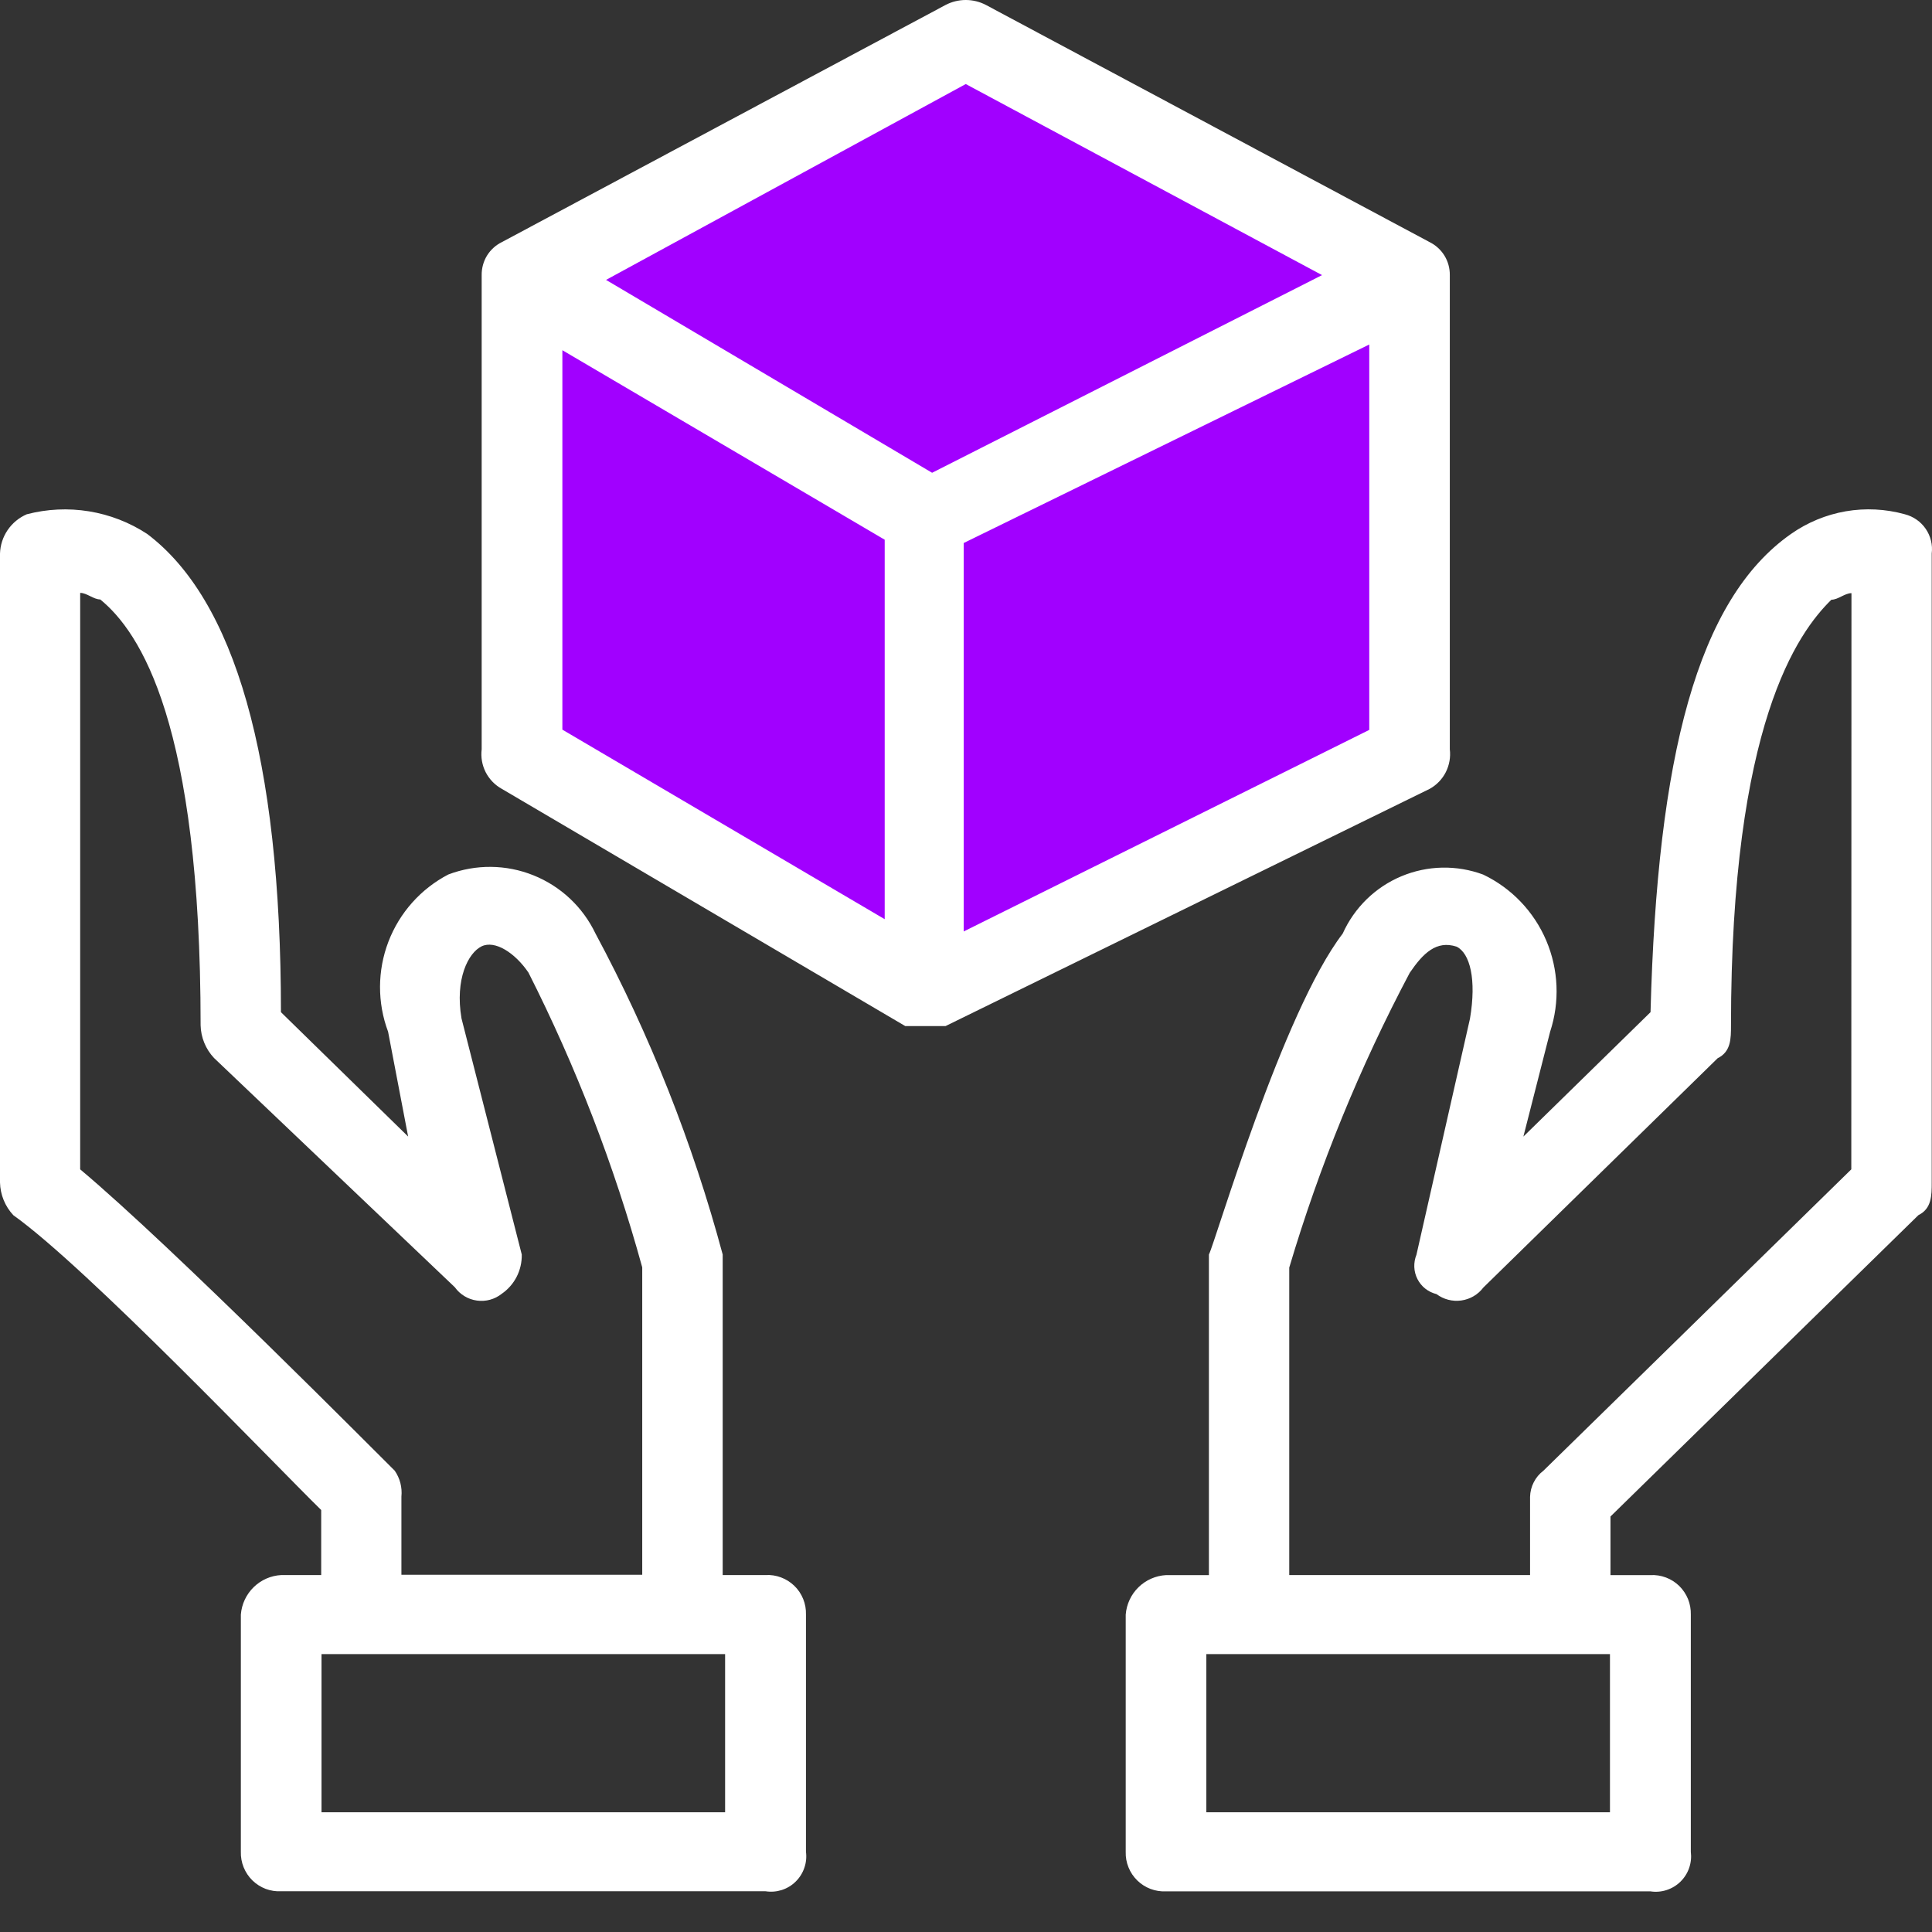
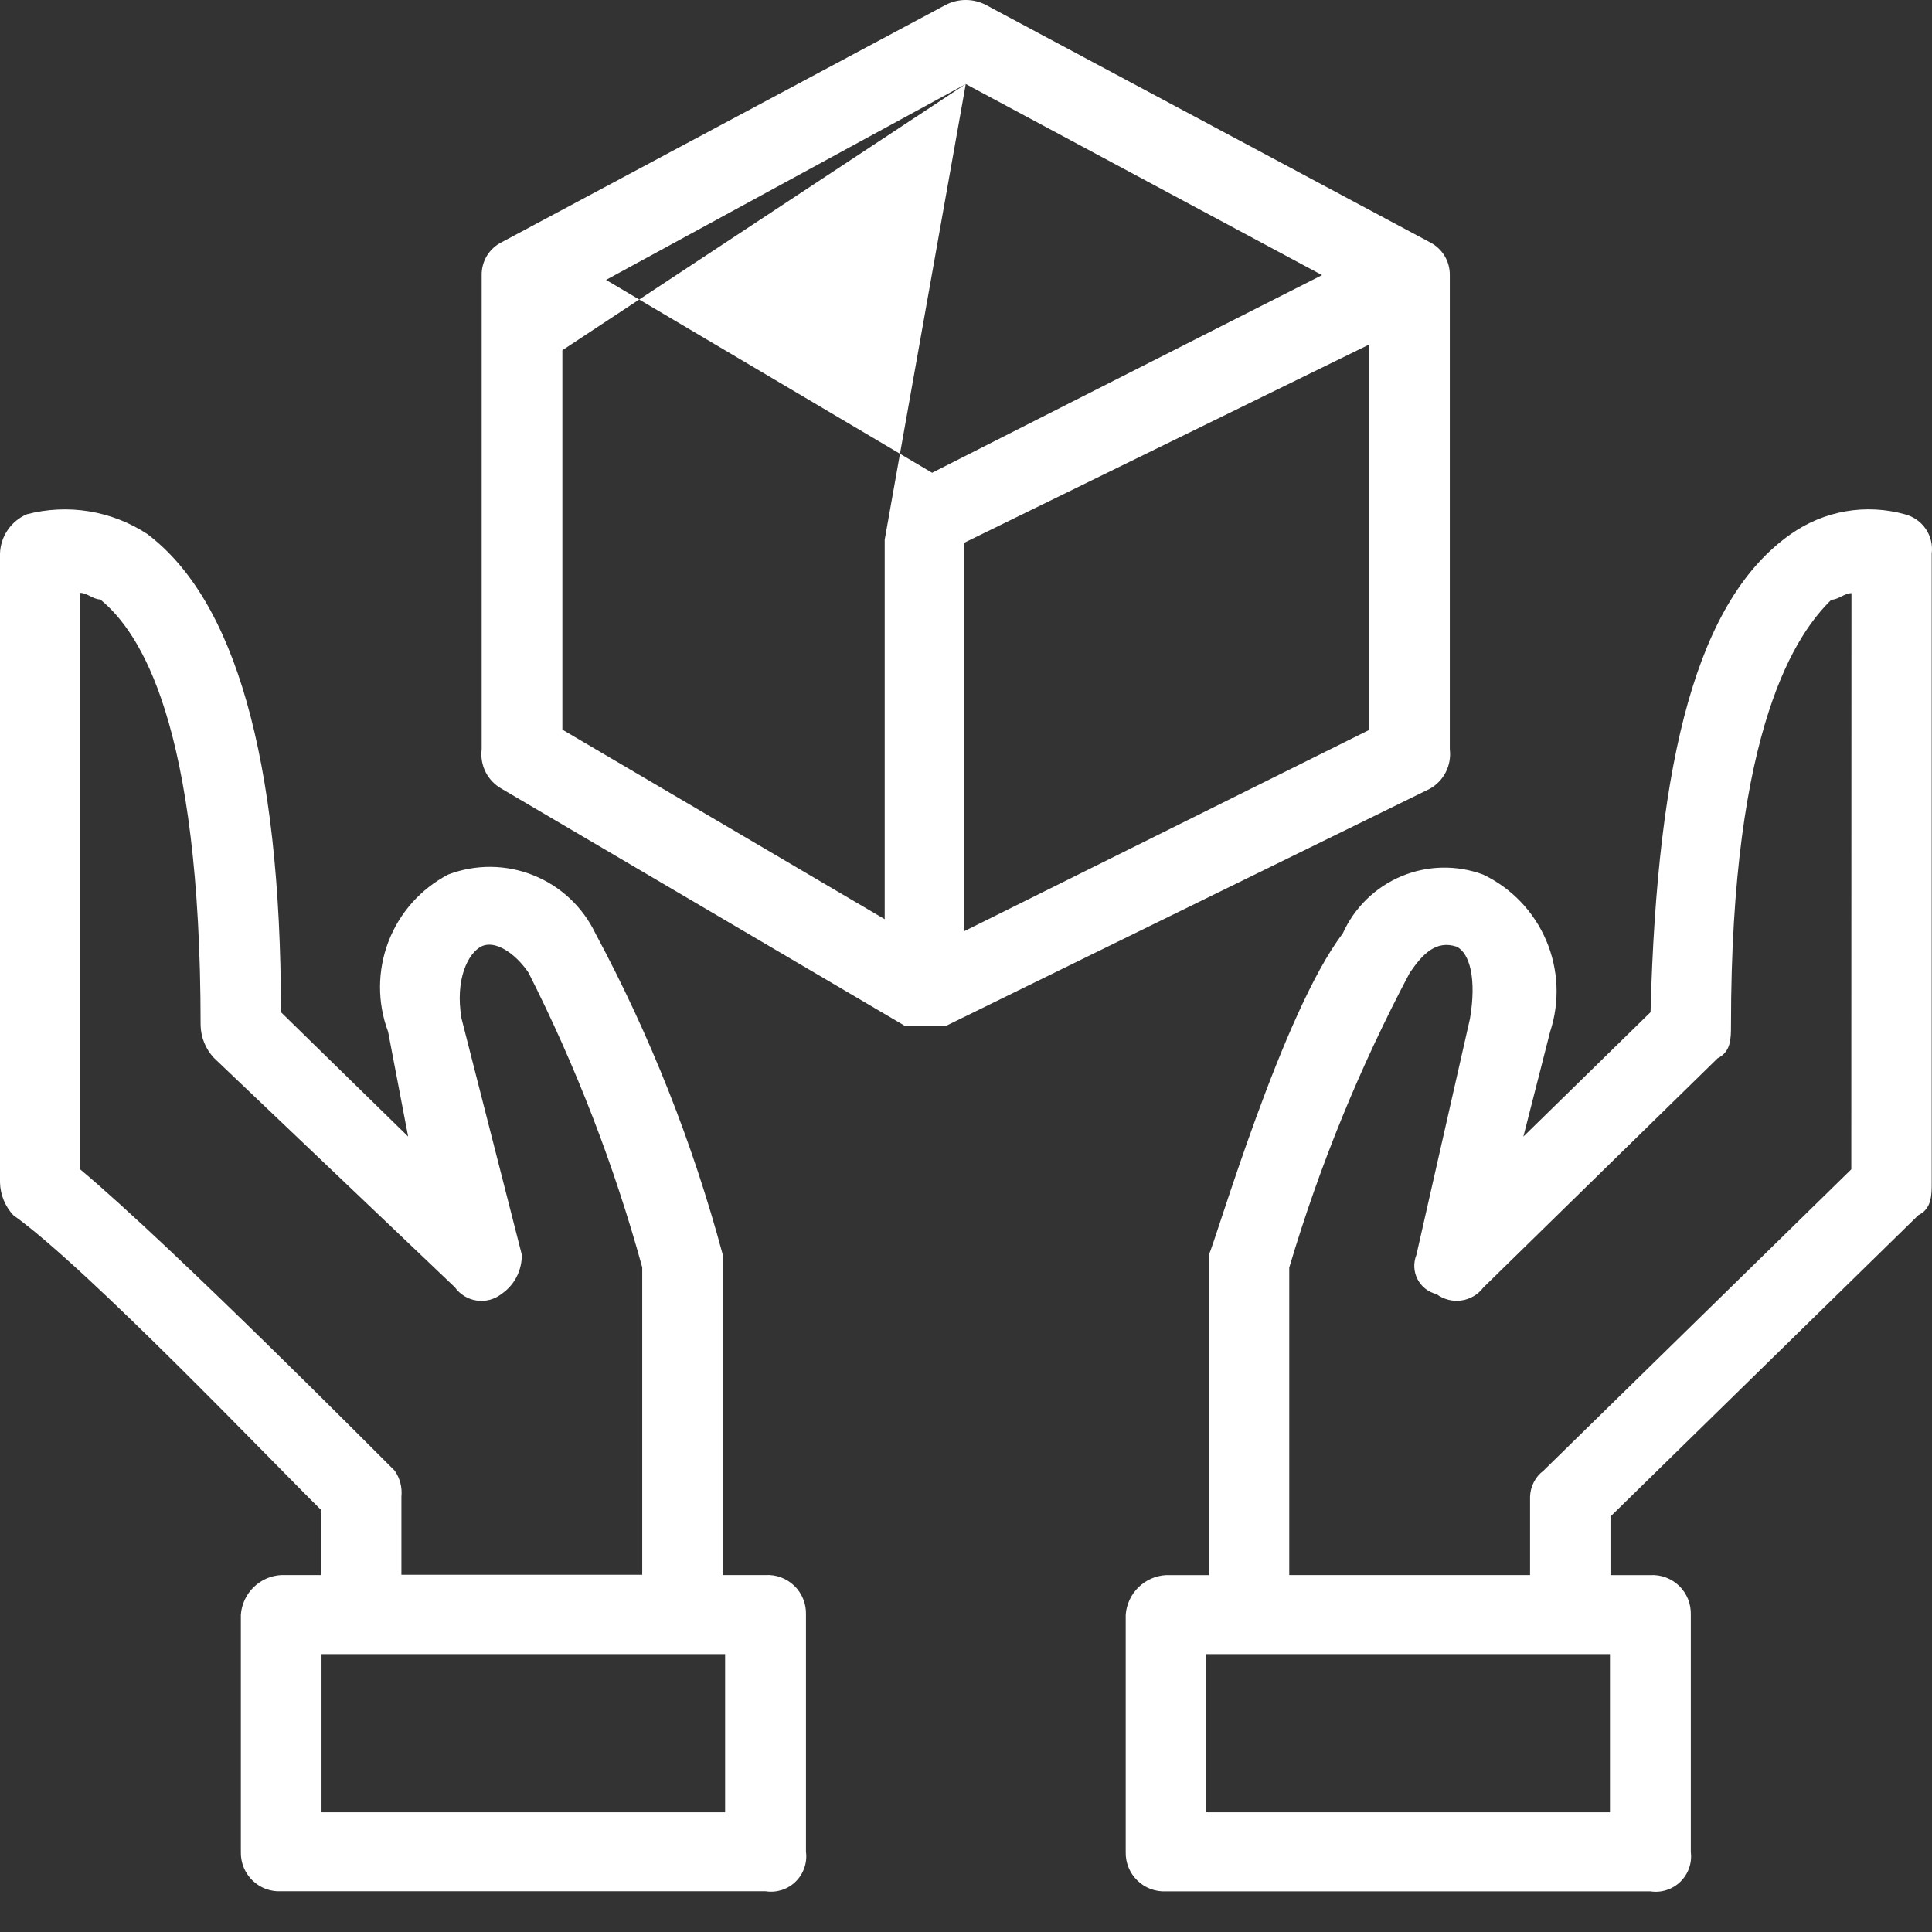
<svg xmlns="http://www.w3.org/2000/svg" width="48" height="48" viewBox="0 0 48 48" fill="none">
  <rect x="0" y="0" width="48" height="48" fill="#333333" stroke="none" />
-   <path d="M13.613 6.675L23.783 1.458L34.319 6.376L34.617 18.374L22.72 23.792L13.613 18.058V12.617V6.675Z" fill="#A100FF" />
-   <path d="M47.326 12.777C46.848 12.644 46.346 12.619 45.857 12.703C45.368 12.788 44.904 12.98 44.498 13.265C42.171 14.893 41.174 18.799 41.007 25.147L37.848 28.238L38.512 25.635C38.756 24.892 38.722 24.086 38.416 23.367C38.11 22.648 37.554 22.066 36.85 21.729C36.191 21.484 35.465 21.499 34.816 21.771C34.168 22.043 33.647 22.552 33.359 23.195C31.862 25.148 30.2 30.844 30.035 31.169V39.133H28.972C28.714 39.147 28.47 39.254 28.285 39.435C28.101 39.615 27.988 39.857 27.968 40.115V46.007C27.964 46.139 27.987 46.271 28.037 46.393C28.086 46.516 28.161 46.627 28.255 46.719C28.349 46.812 28.462 46.883 28.585 46.93C28.708 46.976 28.84 46.997 28.972 46.99H41.004C41.138 47.011 41.276 47 41.405 46.958C41.535 46.916 41.653 46.845 41.75 46.75C41.848 46.654 41.922 46.538 41.966 46.409C42.011 46.28 42.025 46.143 42.008 46.007V40.115C42.011 39.983 41.988 39.852 41.939 39.729C41.889 39.607 41.815 39.496 41.721 39.403C41.626 39.311 41.514 39.239 41.391 39.193C41.267 39.146 41.136 39.126 41.004 39.133H40.012V37.677C41.342 36.375 46.33 31.492 47.661 30.191C47.993 30.028 47.993 29.702 47.993 29.376V13.753C48.02 13.537 47.967 13.318 47.844 13.139C47.721 12.959 47.536 12.831 47.326 12.777ZM39.999 45.025H29.971V41.096H39.999V45.025ZM45.995 29.052L38.346 36.539C38.245 36.615 38.163 36.713 38.106 36.826C38.048 36.938 38.017 37.063 38.014 37.189V39.132H32.031V31.493C32.784 28.959 33.787 26.506 35.024 24.17C35.356 23.682 35.688 23.356 36.188 23.519C36.521 23.682 36.687 24.332 36.521 25.309L35.191 31.175C35.152 31.271 35.134 31.375 35.138 31.479C35.142 31.583 35.169 31.685 35.216 31.778C35.264 31.871 35.33 31.953 35.412 32.017C35.494 32.081 35.589 32.127 35.69 32.152C35.866 32.284 36.088 32.341 36.306 32.31C36.524 32.28 36.721 32.164 36.854 31.988L42.674 26.292C43.006 26.129 43.006 25.804 43.006 25.479C43.006 17.992 44.669 15.713 45.5 14.9C45.667 14.9 45.833 14.737 45.999 14.737L45.995 29.052ZM19.019 39.132H17.955V31.168C17.211 28.397 16.151 25.721 14.795 23.194C14.48 22.534 13.929 22.017 13.251 21.746C12.574 21.474 11.819 21.468 11.137 21.727C10.455 22.083 9.926 22.676 9.65 23.396C9.375 24.115 9.372 24.912 9.642 25.633L10.14 28.237L6.98 25.147C6.98 18.799 5.815 14.893 3.656 13.265C3.219 12.979 2.727 12.788 2.212 12.704C1.697 12.62 1.17 12.645 0.665 12.777C0.473 12.86 0.308 12.996 0.19 13.169C0.072 13.342 0.006 13.545 0 13.755V29.378C0.007 29.681 0.125 29.971 0.332 30.192C2.16 31.493 6.816 36.376 7.98 37.516V39.132H6.988C6.73 39.145 6.486 39.253 6.302 39.433C6.117 39.614 6.004 39.856 5.984 40.114V46.006C5.98 46.138 6.004 46.27 6.053 46.392C6.103 46.515 6.177 46.626 6.271 46.718C6.365 46.81 6.478 46.882 6.601 46.929C6.725 46.975 6.856 46.995 6.988 46.988H19.022C19.156 47.009 19.293 46.998 19.423 46.957C19.552 46.915 19.671 46.844 19.768 46.748C19.865 46.653 19.939 46.536 19.983 46.407C20.028 46.279 20.042 46.141 20.024 46.006V40.114C20.028 39.982 20.005 39.85 19.955 39.727C19.906 39.605 19.832 39.493 19.737 39.401C19.642 39.309 19.53 39.237 19.406 39.191C19.283 39.144 19.151 39.124 19.019 39.132ZM9.807 36.539C9.474 36.214 4.32 31.005 1.992 29.052V14.73C2.158 14.73 2.324 14.893 2.49 14.893C3.487 15.706 4.984 17.986 4.984 25.472C4.991 25.775 5.11 26.065 5.317 26.285L11.3 31.981C11.364 32.071 11.446 32.146 11.54 32.203C11.634 32.26 11.738 32.297 11.847 32.312C11.956 32.327 12.067 32.321 12.173 32.292C12.279 32.263 12.378 32.213 12.464 32.145C12.622 32.036 12.75 31.89 12.837 31.72C12.924 31.549 12.967 31.36 12.963 31.168L11.466 25.303C11.3 24.326 11.632 23.675 11.964 23.512C12.297 23.35 12.797 23.675 13.129 24.163C14.313 26.503 15.26 28.957 15.956 31.487V39.125H9.973V37.183C9.996 36.955 9.937 36.727 9.807 36.539ZM18.015 45.025H7.988V41.096H18.015V45.025ZM36.02 18.617V6.834C36.022 6.664 35.976 6.496 35.887 6.351C35.798 6.207 35.67 6.09 35.518 6.015L24.495 0.123C24.34 0.042 24.169 0 23.994 0C23.82 0 23.648 0.042 23.493 0.123L12.469 6.015C12.316 6.09 12.188 6.207 12.099 6.351C12.011 6.496 11.965 6.664 11.967 6.834V18.617C11.943 18.813 11.978 19.011 12.067 19.186C12.157 19.361 12.297 19.505 12.469 19.6L22.49 25.492H23.493L35.518 19.6C35.691 19.505 35.831 19.36 35.92 19.185C36.009 19.009 36.044 18.811 36.02 18.615V18.617ZM23.994 2.088L32.846 6.835L23.158 11.746C23.158 11.746 23.158 11.746 15.057 6.954L23.994 2.088ZM13.972 8.701L21.98 13.409V22.837L13.972 18.128V8.701ZM23.943 23.142V13.491L34.019 8.559V18.134L23.943 23.142Z" fill="white" />
+   <path d="M47.326 12.777C46.848 12.644 46.346 12.619 45.857 12.703C45.368 12.788 44.904 12.98 44.498 13.265C42.171 14.893 41.174 18.799 41.007 25.147L37.848 28.238L38.512 25.635C38.756 24.892 38.722 24.086 38.416 23.367C38.11 22.648 37.554 22.066 36.85 21.729C36.191 21.484 35.465 21.499 34.816 21.771C34.168 22.043 33.647 22.552 33.359 23.195C31.862 25.148 30.2 30.844 30.035 31.169V39.133H28.972C28.714 39.147 28.47 39.254 28.285 39.435C28.101 39.615 27.988 39.857 27.968 40.115V46.007C27.964 46.139 27.987 46.271 28.037 46.393C28.086 46.516 28.161 46.627 28.255 46.719C28.349 46.812 28.462 46.883 28.585 46.93C28.708 46.976 28.84 46.997 28.972 46.99H41.004C41.138 47.011 41.276 47 41.405 46.958C41.535 46.916 41.653 46.845 41.75 46.75C41.848 46.654 41.922 46.538 41.966 46.409C42.011 46.28 42.025 46.143 42.008 46.007V40.115C42.011 39.983 41.988 39.852 41.939 39.729C41.889 39.607 41.815 39.496 41.721 39.403C41.626 39.311 41.514 39.239 41.391 39.193C41.267 39.146 41.136 39.126 41.004 39.133H40.012V37.677C41.342 36.375 46.33 31.492 47.661 30.191C47.993 30.028 47.993 29.702 47.993 29.376V13.753C48.02 13.537 47.967 13.318 47.844 13.139C47.721 12.959 47.536 12.831 47.326 12.777ZM39.999 45.025H29.971V41.096H39.999V45.025ZM45.995 29.052L38.346 36.539C38.245 36.615 38.163 36.713 38.106 36.826C38.048 36.938 38.017 37.063 38.014 37.189V39.132H32.031V31.493C32.784 28.959 33.787 26.506 35.024 24.17C35.356 23.682 35.688 23.356 36.188 23.519C36.521 23.682 36.687 24.332 36.521 25.309L35.191 31.175C35.152 31.271 35.134 31.375 35.138 31.479C35.142 31.583 35.169 31.685 35.216 31.778C35.264 31.871 35.33 31.953 35.412 32.017C35.494 32.081 35.589 32.127 35.69 32.152C35.866 32.284 36.088 32.341 36.306 32.31C36.524 32.28 36.721 32.164 36.854 31.988L42.674 26.292C43.006 26.129 43.006 25.804 43.006 25.479C43.006 17.992 44.669 15.713 45.5 14.9C45.667 14.9 45.833 14.737 45.999 14.737L45.995 29.052ZM19.019 39.132H17.955V31.168C17.211 28.397 16.151 25.721 14.795 23.194C14.48 22.534 13.929 22.017 13.251 21.746C12.574 21.474 11.819 21.468 11.137 21.727C10.455 22.083 9.926 22.676 9.65 23.396C9.375 24.115 9.372 24.912 9.642 25.633L10.14 28.237L6.98 25.147C6.98 18.799 5.815 14.893 3.656 13.265C3.219 12.979 2.727 12.788 2.212 12.704C1.697 12.62 1.17 12.645 0.665 12.777C0.473 12.86 0.308 12.996 0.19 13.169C0.072 13.342 0.006 13.545 0 13.755V29.378C0.007 29.681 0.125 29.971 0.332 30.192C2.16 31.493 6.816 36.376 7.98 37.516V39.132H6.988C6.73 39.145 6.486 39.253 6.302 39.433C6.117 39.614 6.004 39.856 5.984 40.114V46.006C5.98 46.138 6.004 46.27 6.053 46.392C6.103 46.515 6.177 46.626 6.271 46.718C6.365 46.81 6.478 46.882 6.601 46.929C6.725 46.975 6.856 46.995 6.988 46.988H19.022C19.156 47.009 19.293 46.998 19.423 46.957C19.552 46.915 19.671 46.844 19.768 46.748C19.865 46.653 19.939 46.536 19.983 46.407C20.028 46.279 20.042 46.141 20.024 46.006V40.114C20.028 39.982 20.005 39.85 19.955 39.727C19.906 39.605 19.832 39.493 19.737 39.401C19.642 39.309 19.53 39.237 19.406 39.191C19.283 39.144 19.151 39.124 19.019 39.132ZM9.807 36.539C9.474 36.214 4.32 31.005 1.992 29.052V14.73C2.158 14.73 2.324 14.893 2.49 14.893C3.487 15.706 4.984 17.986 4.984 25.472C4.991 25.775 5.11 26.065 5.317 26.285L11.3 31.981C11.364 32.071 11.446 32.146 11.54 32.203C11.634 32.26 11.738 32.297 11.847 32.312C11.956 32.327 12.067 32.321 12.173 32.292C12.279 32.263 12.378 32.213 12.464 32.145C12.622 32.036 12.75 31.89 12.837 31.72C12.924 31.549 12.967 31.36 12.963 31.168L11.466 25.303C11.3 24.326 11.632 23.675 11.964 23.512C12.297 23.35 12.797 23.675 13.129 24.163C14.313 26.503 15.26 28.957 15.956 31.487V39.125H9.973V37.183C9.996 36.955 9.937 36.727 9.807 36.539ZM18.015 45.025H7.988V41.096H18.015V45.025ZM36.02 18.617V6.834C36.022 6.664 35.976 6.496 35.887 6.351C35.798 6.207 35.67 6.09 35.518 6.015L24.495 0.123C24.34 0.042 24.169 0 23.994 0C23.82 0 23.648 0.042 23.493 0.123L12.469 6.015C12.316 6.09 12.188 6.207 12.099 6.351C12.011 6.496 11.965 6.664 11.967 6.834V18.617C11.943 18.813 11.978 19.011 12.067 19.186C12.157 19.361 12.297 19.505 12.469 19.6L22.49 25.492H23.493L35.518 19.6C35.691 19.505 35.831 19.36 35.92 19.185C36.009 19.009 36.044 18.811 36.02 18.615V18.617ZM23.994 2.088L32.846 6.835L23.158 11.746C23.158 11.746 23.158 11.746 15.057 6.954L23.994 2.088ZL21.98 13.409V22.837L13.972 18.128V8.701ZM23.943 23.142V13.491L34.019 8.559V18.134L23.943 23.142Z" fill="white" />
</svg>